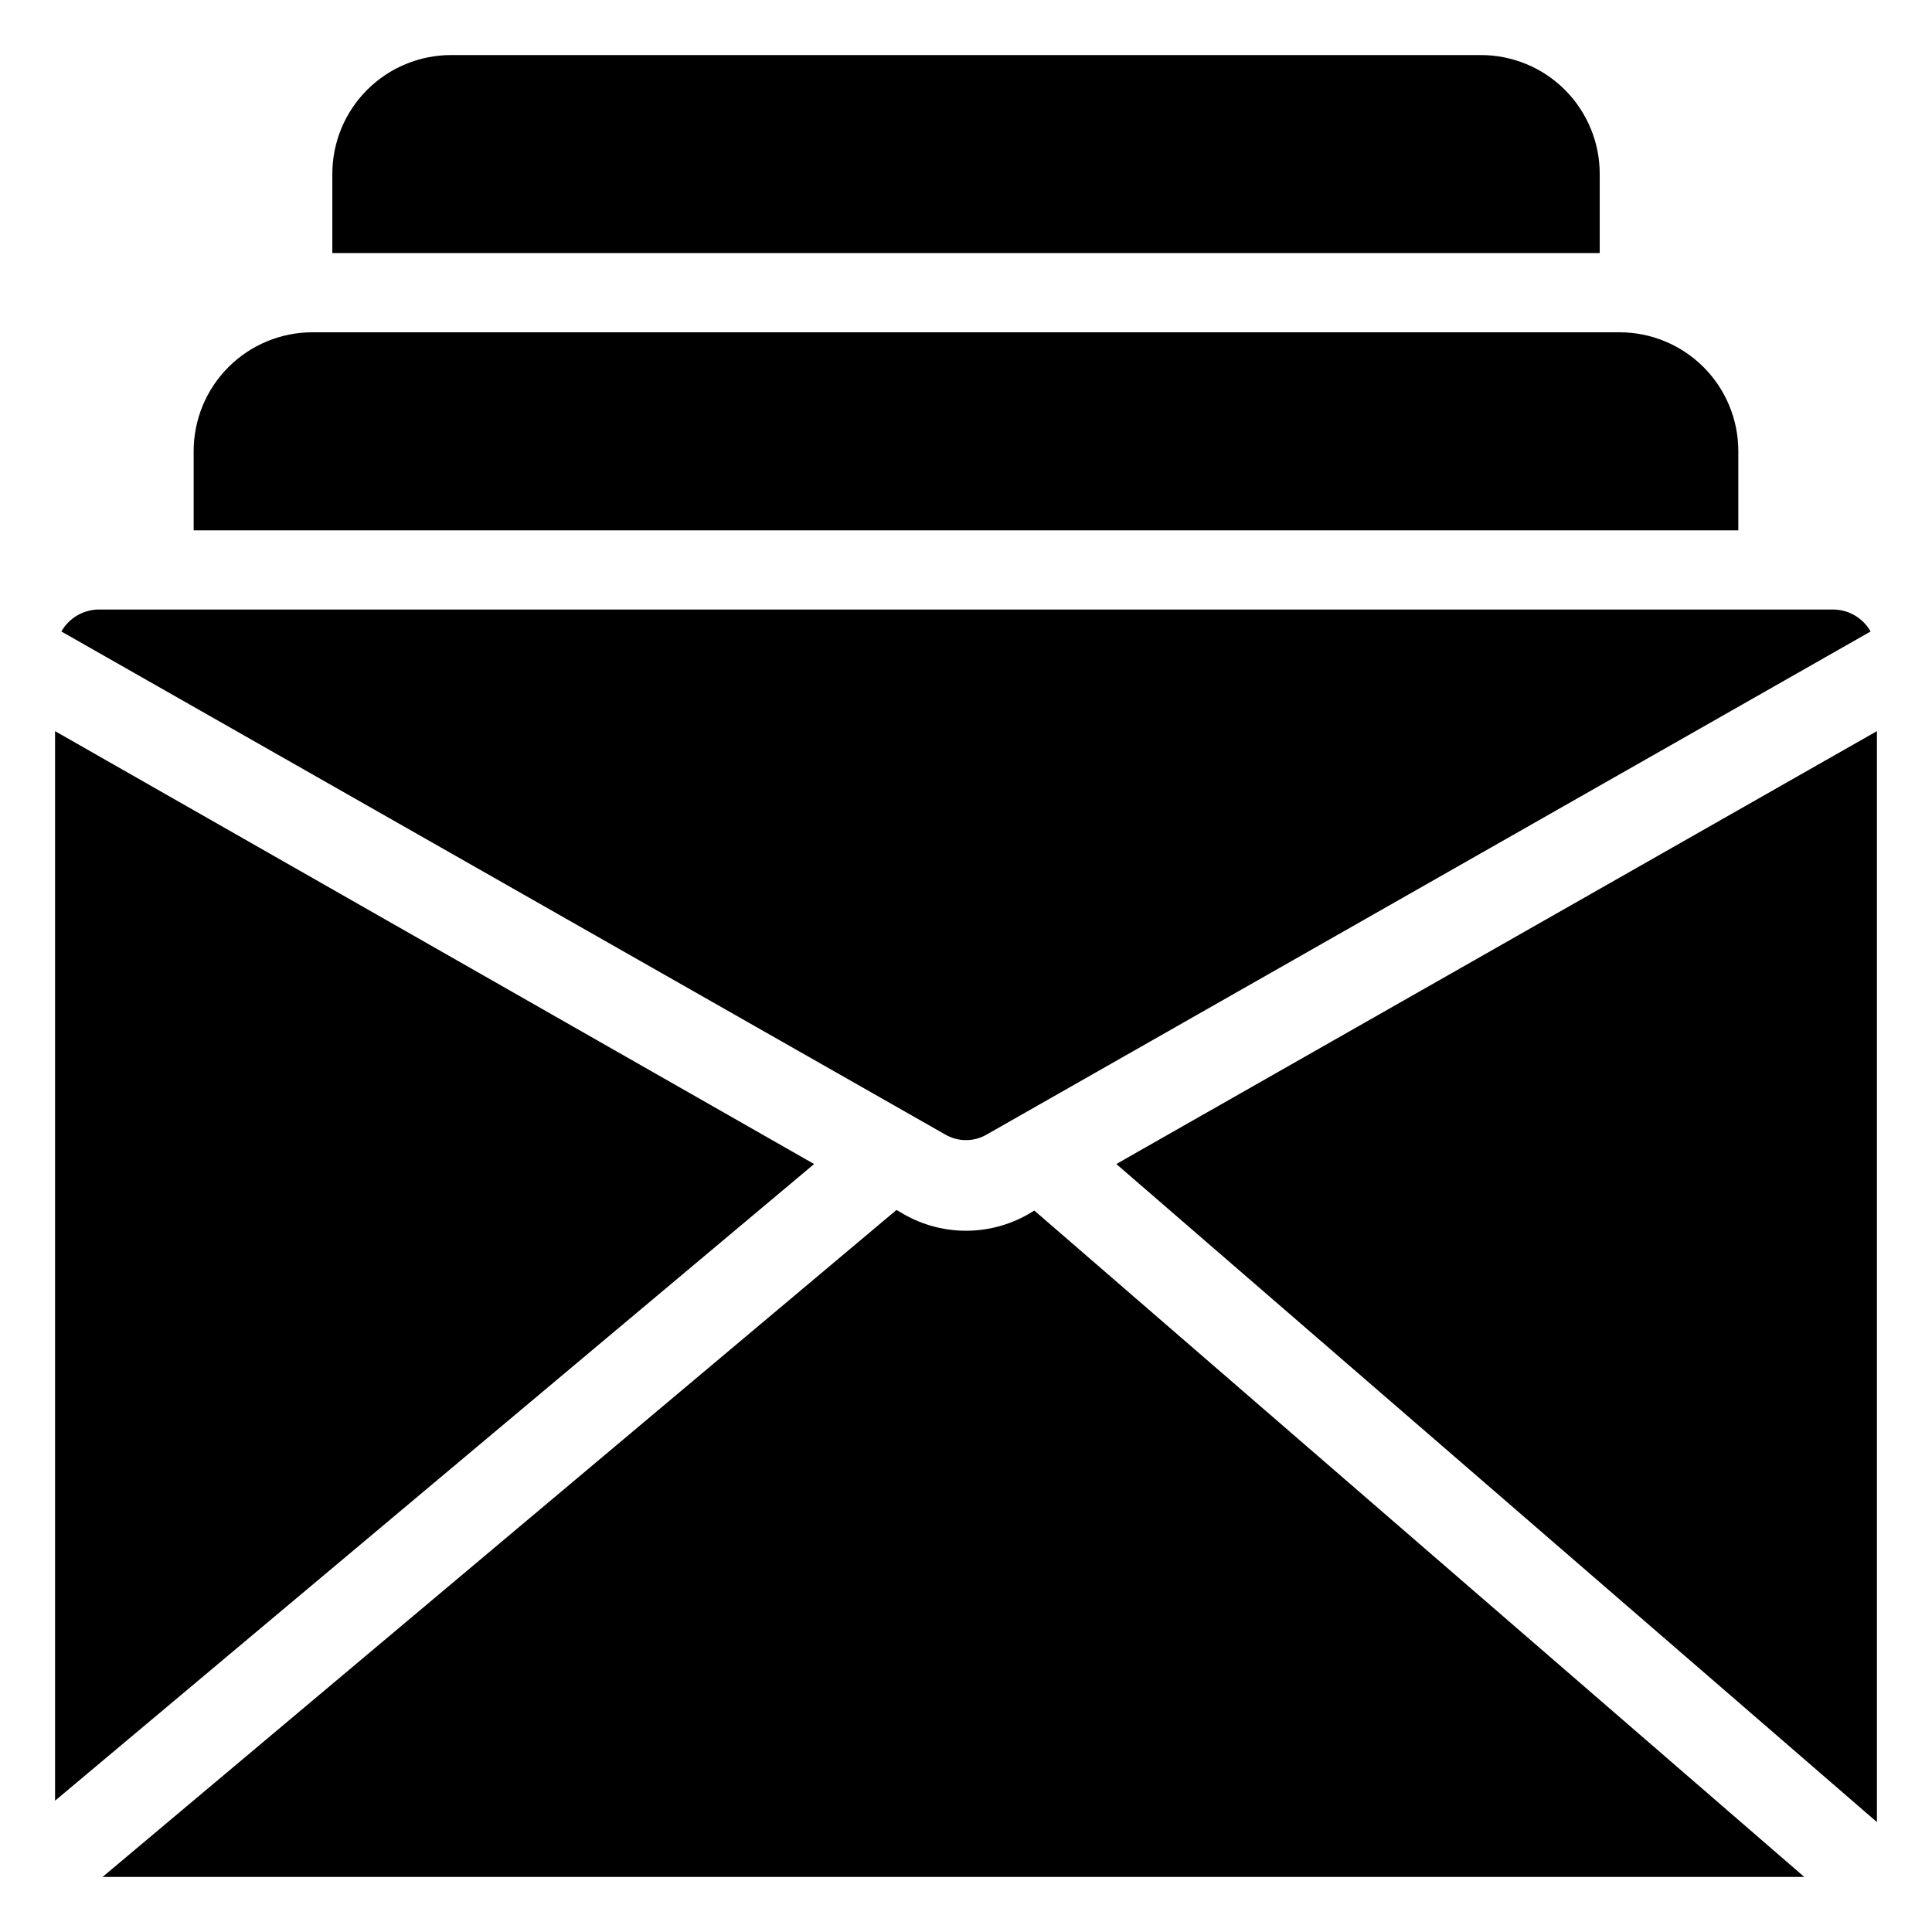
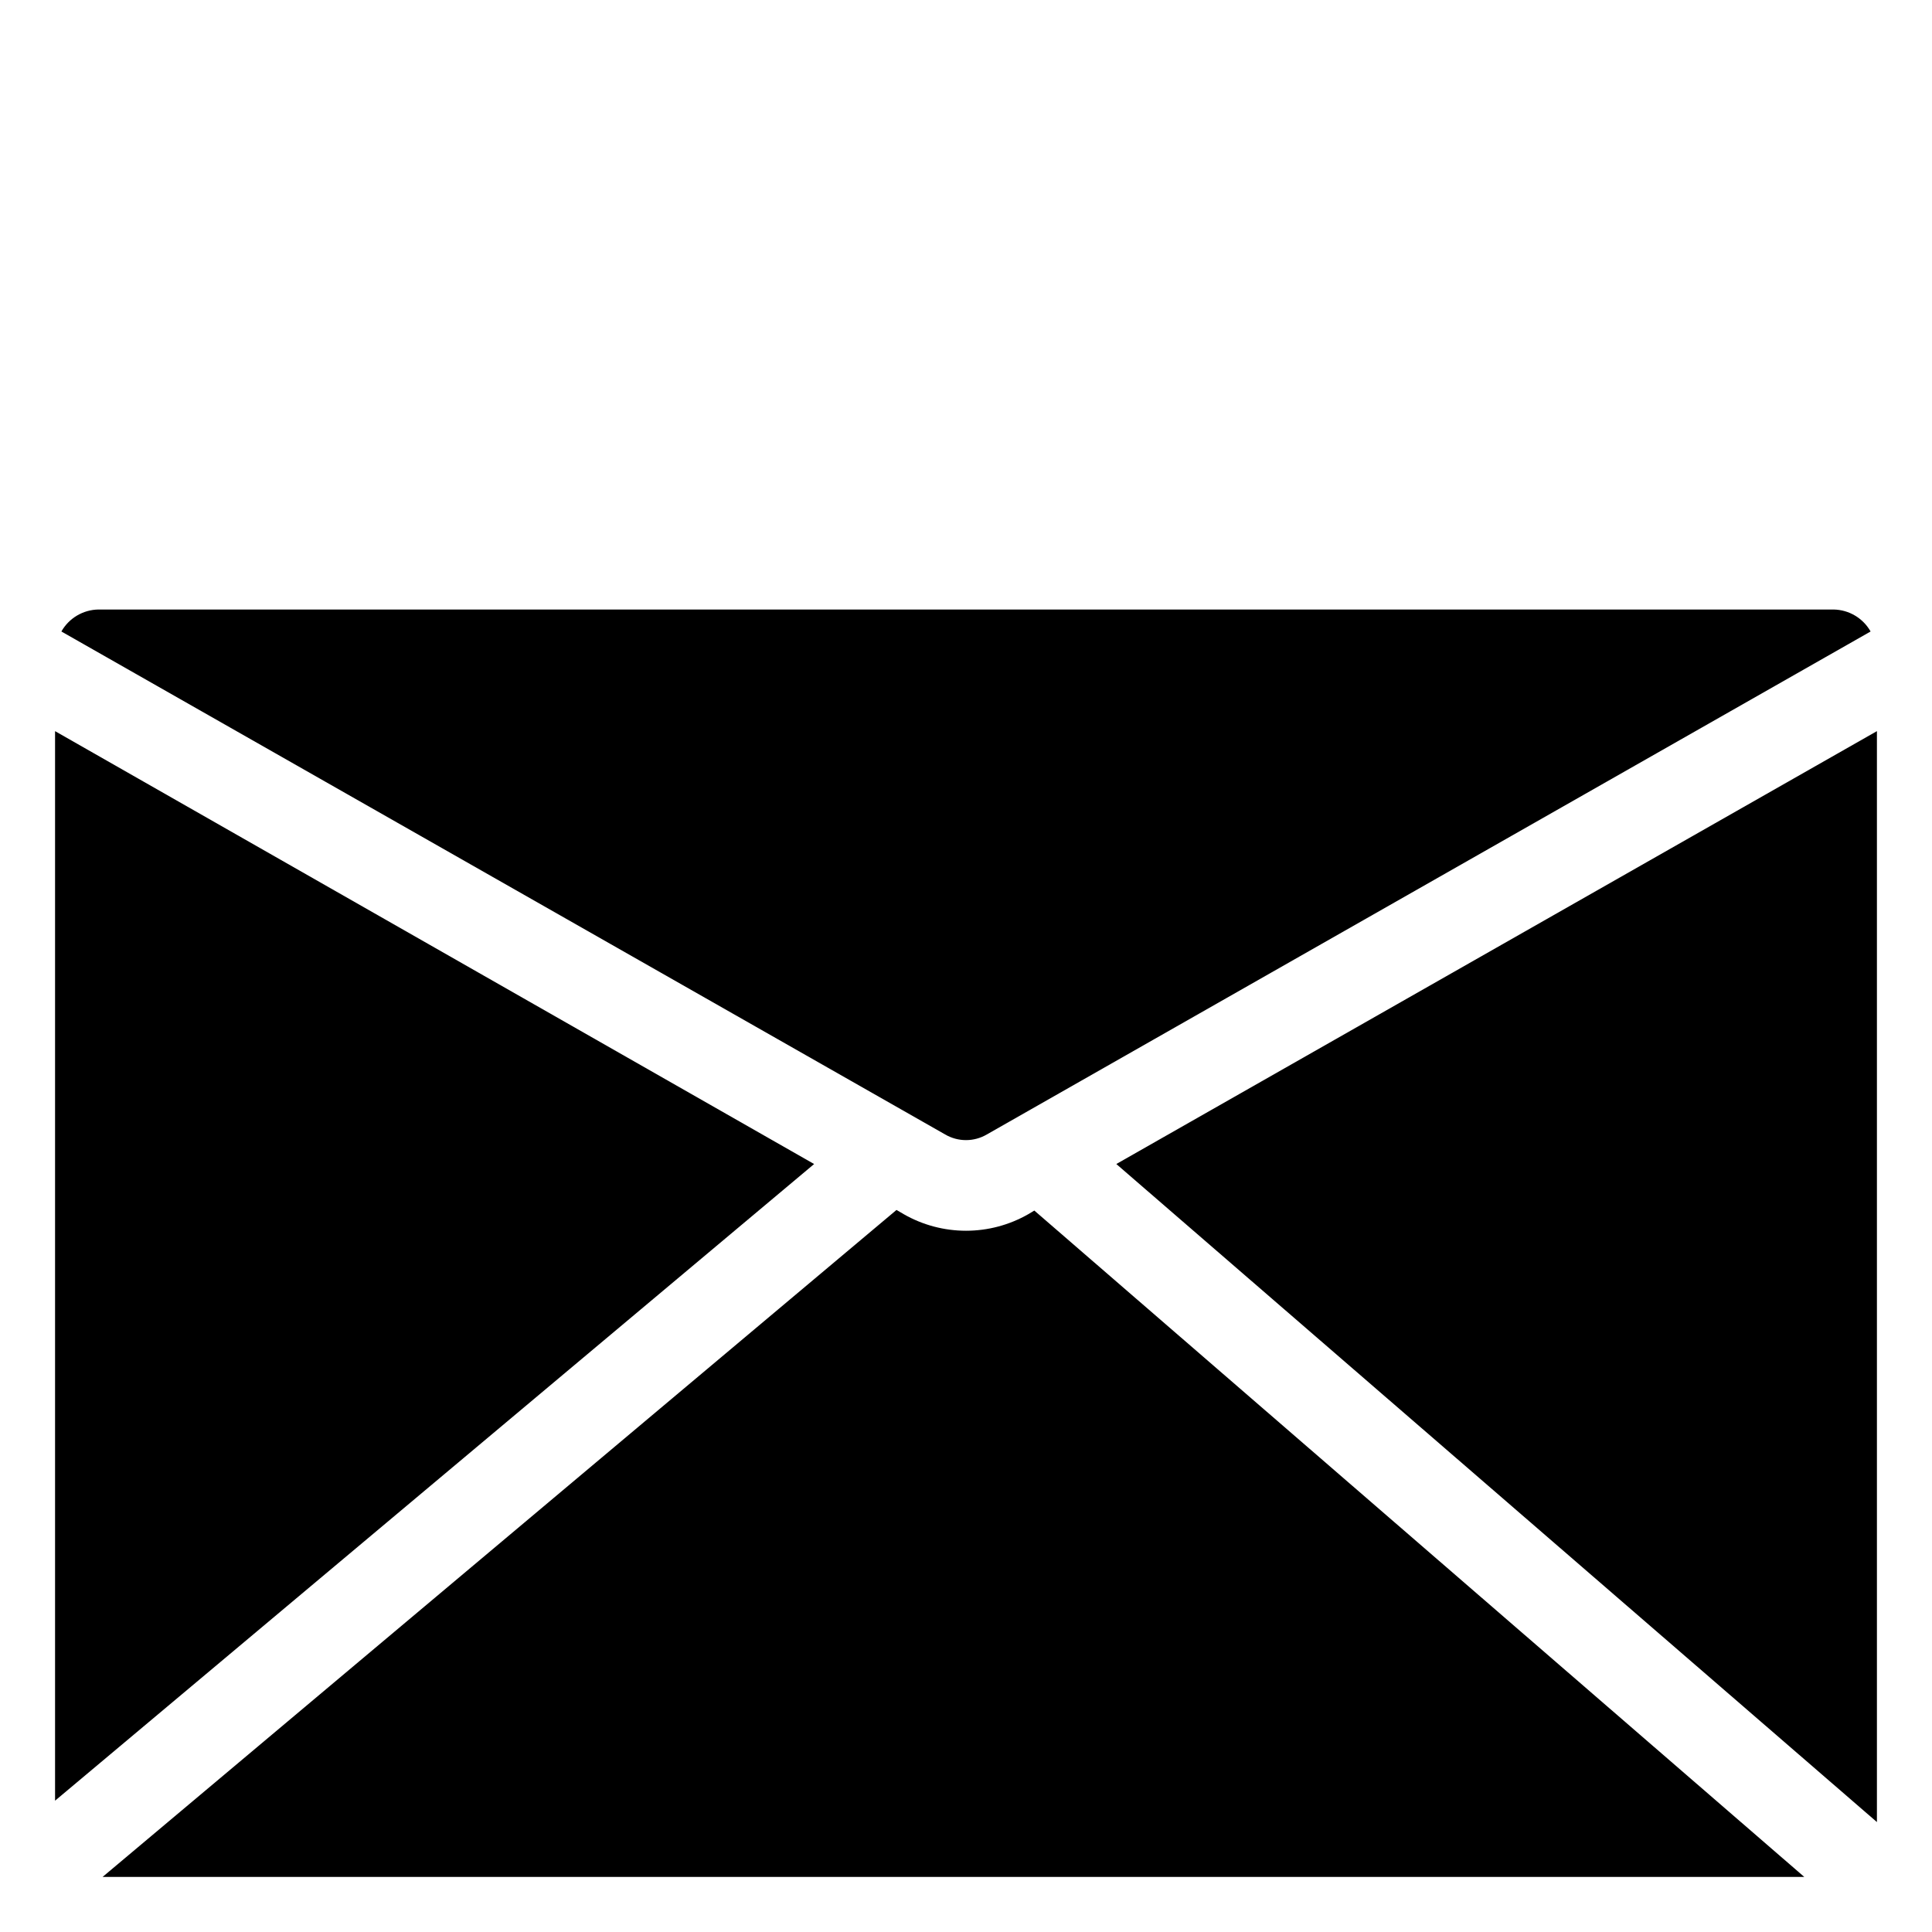
<svg xmlns="http://www.w3.org/2000/svg" fill="#000000" width="800px" height="800px" version="1.1" viewBox="144 144 512 512">
  <g>
    <path d="m158.59 337.76 201.16 114.72-201.16 168.72zm222.99 126.89 1.891 1.102v0.004c10.238 5.871 22.824 5.871 33.062 0l1.574-0.945 204.04 176.59h-450.96zm58.254-12.172 201.57-114.72v289.11zm-269.75-146.95h459.83c4.074 0.066 7.805 2.281 9.812 5.824l-234.22 133.3c-3.402 1.988-7.617 1.988-11.02 0l-234.22-133.3c2.008-3.543 5.742-5.758 9.812-5.824z" />
-     <path d="m573.18 232.06h-346.37c-8.352 0-16.359 3.316-22.266 9.223-5.902 5.906-9.223 13.914-9.223 22.266v20.992h409.35v-20.992c0-8.352-3.316-16.359-9.223-22.266s-13.914-9.223-22.266-9.223z" />
-     <path d="m536.45 158.59h-272.89c-8.352 0-16.359 3.316-22.266 9.223s-9.223 13.914-9.223 22.266v20.992h335.87v-20.992c0-8.352-3.316-16.359-9.223-22.266-5.902-5.906-13.914-9.223-22.266-9.223z" />
  </g>
</svg>